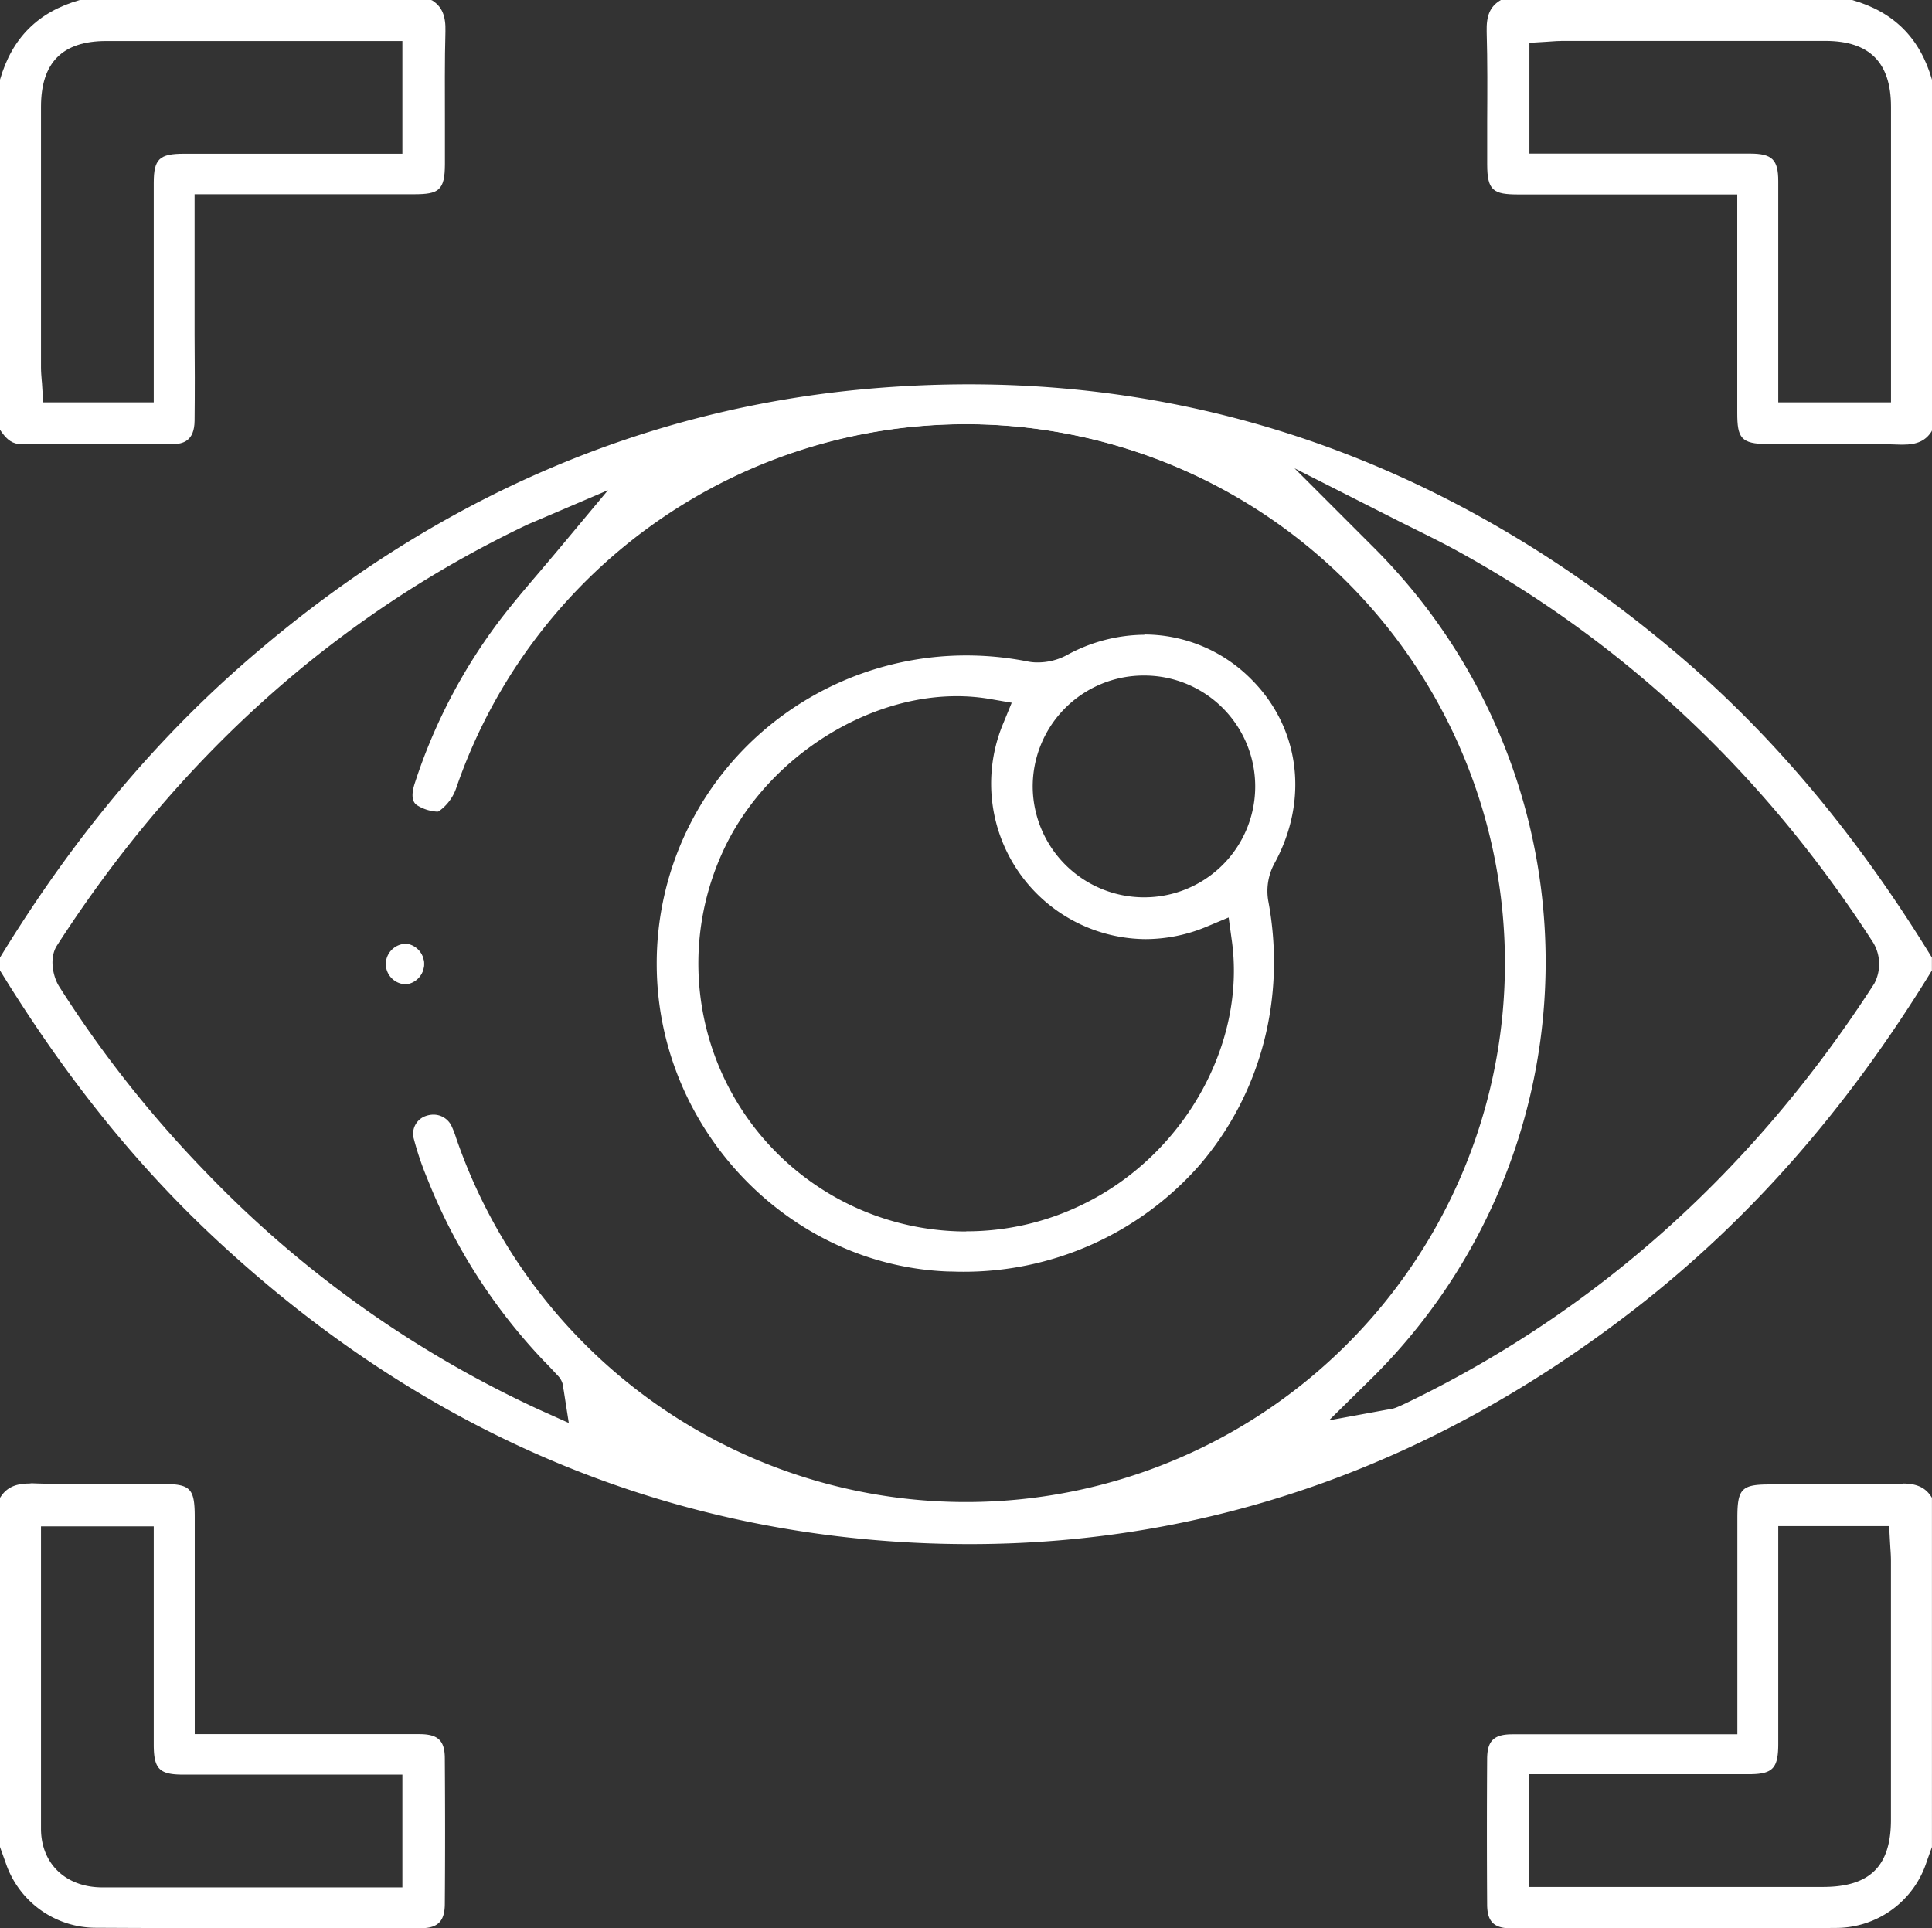
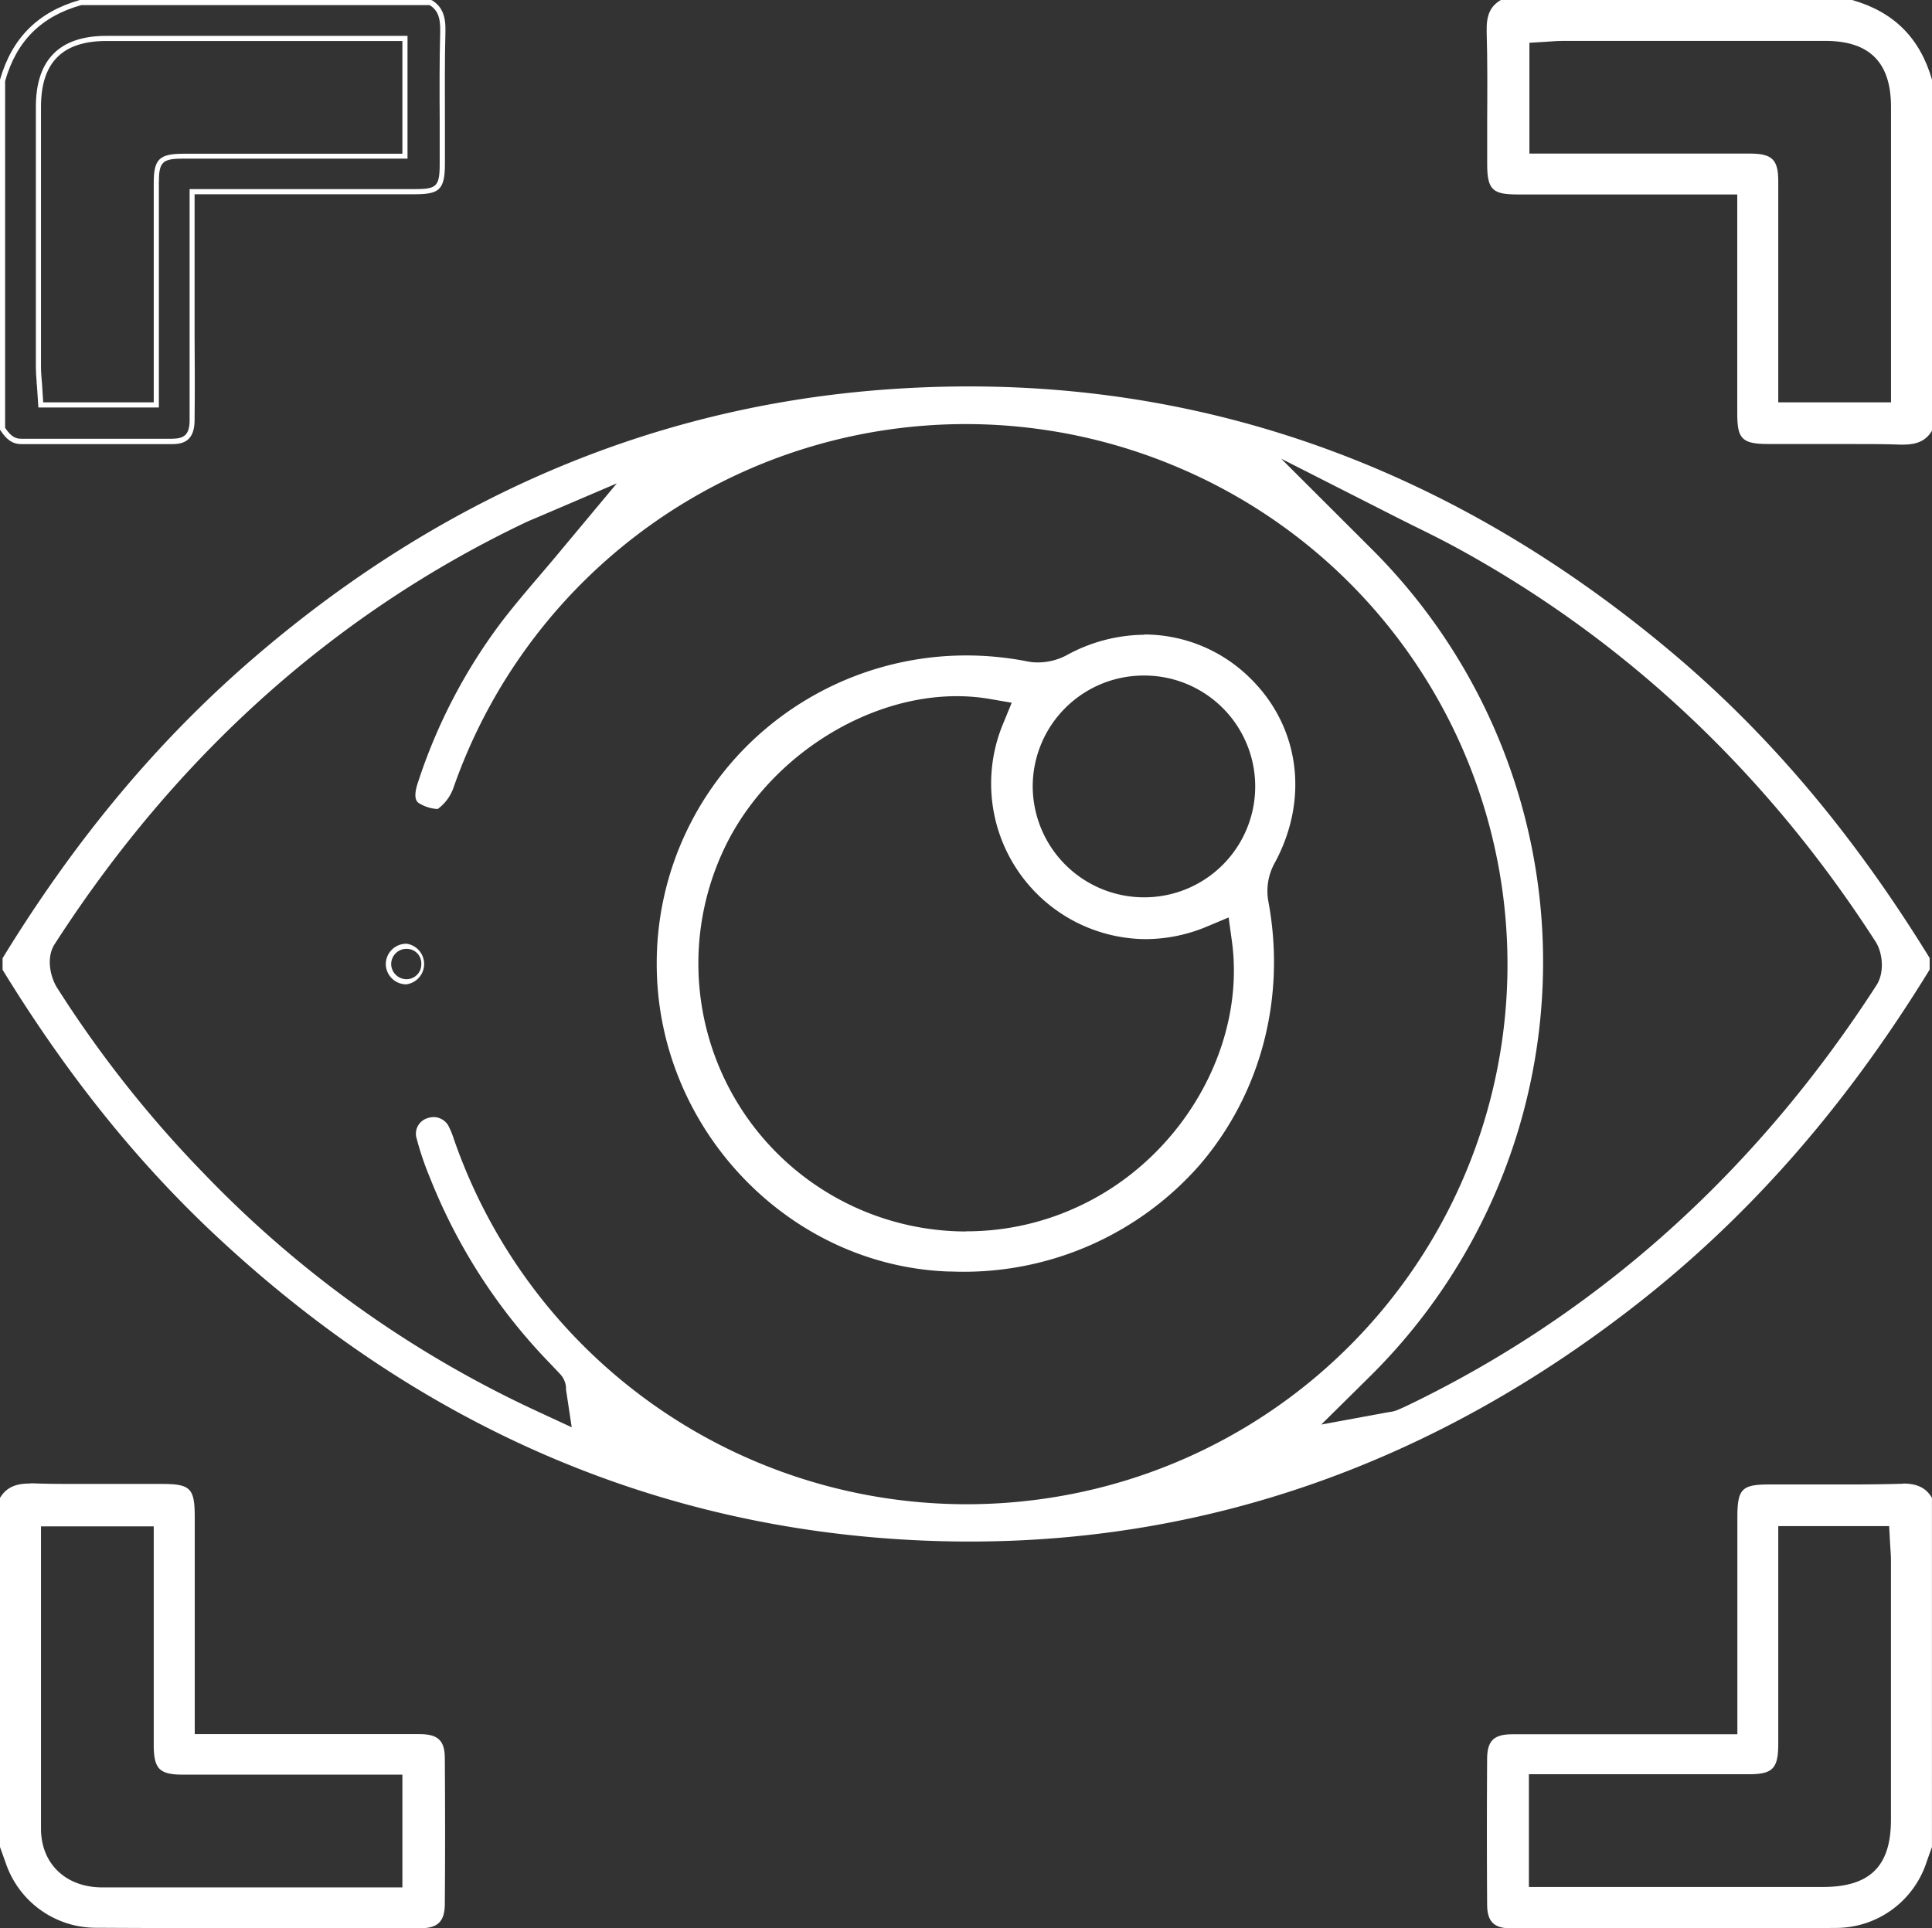
<svg xmlns="http://www.w3.org/2000/svg" viewBox="0 0 377 376.28">
  <rect x="0" y="0" width="377" height="376.28" fill="#333333" stroke="none" />
  <defs>
    <style>.cls-1{fill:none;}.cls-2{fill:#fff;}</style>
  </defs>
  <title>icon-plastica</title>
  <g id="Camada_2" data-name="Camada 2">
    <g id="Camada_1-2" data-name="Camada 1">
      <path class="cls-1" d="M35.76,345.3c-4.13,0-4.75-.64-4.76-4.87Q31,328.7,31,317V296.87H7v4.5q0,7.69,0,15.33C7,330,7,343.64,7,357.05c0,7.24,5.13,12.14,12.67,12.21,3.31,0,6.65,0,10,0H79.52v-24H63.3C54.05,345.32,44.91,345.32,35.76,345.3Z" />
      <path class="cls-1" d="M240.56,177.68l-5.4,2.27a29.29,29.29,0,0,1-38.45-38.36l2.11-5.18-5.51-.95C174,132.13,151.7,144,141.48,163.11a52.85,52.85,0,0,0,8.76,62A53.12,53.12,0,0,0,211.66,236c20.09-9.74,32.59-31.85,29.7-52.56Z" />
      <path class="cls-1" d="M369.88,302.11c0-.34-.05-.68-.06-1l-.23-4.26H346v16.09c0,9.24,0,18.38,0,27.52,0,4.23-.63,4.86-4.77,4.87q-9.17,0-18.35,0H297.34v24h58.41c9.71,0,14.24-4.49,14.25-14.12q0-25.26,0-50.51C370,303.76,369.94,302.92,369.88,302.11Z" />
      <path class="cls-1" d="M7.15,74.31c0,.33,0,.66.07,1l.28,4.21H31V63.3c0-9.31,0-18.46,0-27.61,0-4.12.64-4.74,4.88-4.74,7.84,0,15.69,0,23.54,0H79.52V7H59.35C46.41,7,33.57,7,20.74,7,11.63,7,7,11.65,7,20.84Q7,46.3,7,71.73C7,72.65,7.08,73.49,7.15,74.31Z" />
      <path class="cls-1" d="M223.22,130.87a22.64,22.64,0,1,0,0,45.28h.17a22.68,22.68,0,0,0,22.47-22.74h0A22.67,22.67,0,0,0,223.22,130.87Z" />
-       <path class="cls-1" d="M285.05,106.74c-2.83-1.55-5.73-3-8.54-4.38l-3.87-1.94L247.46,87.65l20,20a113.24,113.24,0,0,1-.66,160.85l-10.45,10.28,14.42-2.65.57-.09a6.88,6.88,0,0,0,1.54-.4c.65-.27,1.3-.56,1.94-.87,37.3-17.93,68.18-45.6,91.8-82.24,1.75-2.71,1.27-6.79-.16-9C345.27,150.61,317.89,124.79,285.05,106.74Z" />
-       <path class="cls-1" d="M356.24,7q-25.68,0-51.36,0c-.83,0-1.59.06-2.32.11l-.89.07-4.23.25V30.94H313.6c9.36,0,18.63,0,27.9,0,3.72,0,4.48.75,4.49,4.39q0,11.08,0,22.16v22h24V57.18q0-18.18,0-36.35C370,11.65,365.36,7,356.24,7Z" />
      <path class="cls-1" d="M274.45,250.23A106.09,106.09,0,1,0,88,153.53a8.33,8.33,0,0,1-2.8,3.85,7.2,7.2,0,0,1-3.29-1.09c-.8-.53-.25-2.49,0-3.31A106.77,106.77,0,0,1,98.09,121.9c2.48-3.26,5.15-6.39,8-9.71,1.32-1.55,2.66-3.12,4-4.75l12-14.39-17.23,7.37-.92.39c-.61.26-1.1.46-1.58.69C65.07,119.27,34.08,147,10.27,184c-1.94,3-.76,7.12.43,9a226.57,226.57,0,0,0,28.84,36.49,215.84,215.84,0,0,0,65.06,46.38l7.6,3.52-1.26-8.27c0-.17,0-.28,0-.37a4.82,4.82,0,0,0-1.24-2.88c-.94-1-1.9-2-2.86-3a109.65,109.65,0,0,1-22.49-35.22,58.69,58.69,0,0,1-2.65-7.87,2.66,2.66,0,0,1,1.77-3A2.9,2.9,0,0,1,87.07,220a15.33,15.33,0,0,1,1,2.37l.13.37A106.36,106.36,0,0,0,202.88,293,105,105,0,0,0,274.45,250.23ZM82.21,188.17a2.89,2.89,0,0,1-2.88,2.92,3,3,0,0,1-3-2.93,3,3,0,0,1,.89-2.13,2.91,2.91,0,0,1,2-.86h.08a2.83,2.83,0,0,1,2.81,3Zm165.66-20a12.44,12.44,0,0,0-1.31,7.88c3.5,18.52-1.29,37-13.13,50.75S204,248,185.11,247.22c-30.8-1.2-55.87-27.69-55.88-59.05a58.86,58.86,0,0,1,21.54-45.66,59.6,59.6,0,0,1,49.58-12.4,12.76,12.76,0,0,0,8.26-1.32c11.84-6.47,25.49-4.74,34.78,4.42S254.47,156.1,247.87,168.14Z" />
      <path class="cls-2" d="M189.23,300.83c-2.91,0-5.88-.06-8.81-.18-52.06-2.12-98.8-22.34-138.91-60.09C26.43,226.35,13,209.61.57,189.36l-.07-.12V187l.07-.12c14.58-23.78,31-43.28,50.23-59.59,35.32-30,75.22-47.12,118.6-51,6.59-.59,13.22-.88,19.69-.88,50.16,0,96.38,17.53,137.38,52.11,18.9,15.94,35.24,35.34,50,59.32l.07.12v2.25l-.07.12C360,216.17,341.14,237.64,318.78,255c-39.14,30.41-82.73,45.83-129.54,45.83ZM84.54,218a3.32,3.32,0,0,1,3,1.77,16.15,16.15,0,0,1,1,2.45l.13.37a105.89,105.89,0,0,0,114.18,70A105.32,105.32,0,0,0,230,91.26,105.87,105.87,0,0,0,88.5,153.69a8.72,8.72,0,0,1-3,4.12l-.1.06h-.13a7.69,7.69,0,0,1-3.57-1.17c-1-.66-.65-2.48-.18-3.89A107,107,0,0,1,97.69,121.6c2.49-3.28,5.17-6.41,8-9.73,1.32-1.55,2.66-3.12,4-4.75l10.67-12.79-15.32,6.55-.92.39c-.61.25-1.09.46-1.56.68-37.21,17.73-68.13,45.41-91.89,82.29-1.81,2.81-.69,6.69.44,8.47A225.06,225.06,0,0,0,39.9,229.13a215.49,215.49,0,0,0,64.91,46.27l6.75,3.13-1.11-7.36c0-.18,0-.3,0-.39a4.3,4.3,0,0,0-1.11-2.59c-.94-1-1.89-2-2.85-3a110.22,110.22,0,0,1-22.6-35.38,59.24,59.24,0,0,1-2.67-7.94,3.17,3.17,0,0,1,2.1-3.63A4,4,0,0,1,84.54,218ZM267.78,107.26a113.75,113.75,0,0,1-.67,161.56L257.82,278l12.82-2.36.58-.1a5.73,5.73,0,0,0,1.43-.36c.64-.27,1.28-.56,1.92-.86,37.2-17.89,68-45.5,91.6-82.06,1.63-2.54,1.18-6.38-.17-8.48-21.11-32.8-48.42-58.56-81.19-76.57-2.82-1.55-5.71-3-8.51-4.37l-.13-.06-3.75-1.88L250,89.51Z" />
-       <path class="cls-2" d="M189.09,76c50.07,0,96.09,17.44,137.06,52,18.85,15.9,35.16,35.27,49.85,59.21v2c-16.4,26.74-35.22,48.18-57.52,65.5-39.09,30.37-82.55,45.72-129.25,45.72-2.91,0-5.85-.06-8.79-.18-51.94-2.11-98.56-22.29-138.58-60C26.81,226,13.43,209.3,1,189.1v-2c14.55-23.74,31-43.2,50.13-59.47,35.24-29.91,75-47,118.31-50.84q9.93-.89,19.65-.88M85.17,157.38a7.35,7.35,0,0,1-3.24-1.09c-.8-.53-.25-2.49,0-3.31A106.77,106.77,0,0,1,98.09,121.9c2.48-3.26,5.15-6.39,8-9.71,1.32-1.55,2.66-3.12,4-4.75l12-14.39-17.23,7.37-.92.39c-.61.26-1.1.46-1.58.69C65.07,119.27,34.08,147,10.27,184c-1.94,3-.76,7.12.43,9a226.57,226.57,0,0,0,28.84,36.49,215.84,215.84,0,0,0,65.06,46.38l7.6,3.52-1.26-8.27c0-.17,0-.28,0-.37a4.82,4.82,0,0,0-1.24-2.88c-.94-1-1.9-2-2.86-3a109.65,109.65,0,0,1-22.49-35.22,58.69,58.69,0,0,1-2.65-7.87,2.66,2.66,0,0,1,1.77-3,3.41,3.41,0,0,1,1.11-.19A2.83,2.83,0,0,1,87.07,220a15.33,15.33,0,0,1,1,2.37l.13.37A106.36,106.36,0,0,0,202.88,293,105.81,105.81,0,0,0,230.24,90.81,106.38,106.38,0,0,0,88,153.53a8.33,8.33,0,0,1-2.8,3.85h0M256.31,278.75l14.42-2.65.57-.09a6.88,6.88,0,0,0,1.54-.4c.65-.27,1.3-.56,1.94-.87,37.3-17.93,68.18-45.6,91.8-82.24,1.75-2.71,1.27-6.79-.16-9-21.15-32.87-48.53-58.69-81.37-76.74-2.83-1.55-5.73-3-8.54-4.38l-3.87-1.94L247.46,87.65l20,20a113.24,113.24,0,0,1-.66,160.85l-10.45,10.28M189.09,75c-6.48,0-13.12.29-19.74.88-43.48,3.85-83.47,21-118.87,51.08C31.22,143.25,14.75,162.79.15,186.62l-.15.24v2.53l.15.24c12.48,20.28,25.9,37.06,41,51.29,40.2,37.84,87.05,58.1,139.23,60.23,2.94.12,5.91.18,8.83.18,46.93,0,90.62-15.45,129.86-45.93,22.41-17.41,41.3-38.92,57.76-65.77l.15-.24v-2.53l-.15-.24c-14.74-24-31.12-43.47-50.05-59.44C285.7,92.52,239.37,75,189.09,75ZM85.17,158.38h.33l.21-.12A9.19,9.19,0,0,0,89,153.86a105.17,105.17,0,1,1,.13,68.56l-.13-.37a17,17,0,0,0-1-2.53,3.89,3.89,0,0,0-3.41-2,4.42,4.42,0,0,0-1.43.24A3.66,3.66,0,0,0,80.69,222a58.41,58.41,0,0,0,2.69,8,110.69,110.69,0,0,0,22.7,35.54c1,1,1.91,2,2.85,3a3.78,3.78,0,0,1,1,2.31c0,.08,0,.22.06.41l1,6.43L105,275a215,215,0,0,1-64.76-46.17,225.19,225.19,0,0,1-28.71-36.34c-1.14-1.8-2-5.45-.44-7.93,23.71-36.8,54.56-64.42,91.68-82.11.47-.22.95-.42,1.54-.67l.92-.39,13.41-5.73-9.34,11.19c-1.36,1.63-2.71,3.21-4,4.74-2.84,3.33-5.52,6.47-8,9.75A107.76,107.76,0,0,0,81,152.66c-.77,2.29-.65,3.79.37,4.47a8.22,8.22,0,0,0,3.79,1.25Zm174.16,118.8,8.13-8a114.25,114.25,0,0,0,.67-162.27L252.6,91.38l19.59,9.93c1.25.64,2.51,1.26,3.76,1.88l.12.06c2.8,1.39,5.69,2.82,8.5,4.37,32.69,18,59.95,43.67,81,76.4a8.14,8.14,0,0,1,.16,7.94c-23.52,36.48-54.27,64-91.39,81.88-.67.32-1.29.6-1.89.84a5.52,5.52,0,0,1-1.31.34l-.6.1-11.22,2.06Z" />
-       <path class="cls-2" d="M4.14,86.17c-1,0-2.16-.28-3.55-2.34L.5,83.7V15.75l0-.07C2.78,7.71,7.75,2.75,15.71.52l.07,0H84l.12.08c1.69,1.09,2.35,2.69,2.28,5.53-.16,5.84-.13,11.74-.1,17.46,0,2.82,0,5.63,0,8.45,0,4.92-1,5.38-5.58,5.39H37.5V58.13q0,3.54,0,7.08c0,5.5,0,11.19,0,16.83,0,3.35-1.59,4-3.91,4.08-3.21,0-6.47,0-9.69,0H11.7c-2.45,0-4.91,0-7.37,0ZM30.5,79V63.3c0-9.36,0-18.49,0-27.61,0-4.4.86-5.24,5.38-5.24H79v-23H20.74C12,7.49,7.51,12,7.5,20.84q0,25.46,0,50.89c0,.89.07,1.72.13,2.52,0,.35.06.68.08,1L8,79Z" />
      <path class="cls-2" d="M83.85,1c1.4.9,2.12,2.18,2.05,5.09-.16,5.85-.13,11.76-.1,17.48,0,2.82,0,5.63,0,8.45,0,4.55-.71,4.88-5.08,4.89H37V58.13q0,3.54,0,7.08c0,5.52,0,11.22,0,16.82,0,3-1.27,3.56-3.42,3.59-3.21,0-6.46,0-9.68,0H11.7c-2.46,0-4.91,0-7.37,0H4.14c-1,0-1.9-.29-3.14-2.12V15.82C3.21,8,8.07,3.18,15.85,1h68M7.5,79.52H31V63.3c0-9.31,0-18.46,0-27.61,0-4.12.64-4.74,4.88-4.74H79.52V7H20.74C11.63,7,7,11.65,7,20.84Q7,46.3,7,71.73c0,.92.07,1.76.14,2.58,0,.33,0,.66.07,1l.28,4.21M84.14,0H15.71l-.13,0C7.43,2.32,2.35,7.39,0,15.54l0,.14V83.86l.17.25c1.23,1.82,2.38,2.56,4,2.56h.22c2.43,0,4.89,0,7.34,0H23.87c3.8,0,6.88,0,9.7,0,2.15,0,4.36-.59,4.4-4.58.06-5.63.05-11.33,0-16.83q0-3.54,0-7.08V37.91H80.74c4.85,0,6.07-.7,6.08-5.89,0-2.82,0-5.63,0-8.45,0-5.71-.06-11.62.1-17.45.08-3-.65-4.77-2.51-6L84.14,0ZM8.43,78.52l-.21-3.28c0-.34-.05-.68-.08-1C8.08,73.42,8,72.6,8,71.73,8,51.21,8,35.51,8,20.84,8,12.19,12.18,8,20.74,8H78.52v22H35.89C31.11,30,30,31,30,35.69c0,9.12,0,18.25,0,27.53v15.3Z" />
      <path class="cls-2" d="M370.87,86.23c-3-.08-6.33-.12-10.38-.12l-6.85,0h-.33l-6.44,0h-2c-4.94,0-5.4-1-5.41-5.57V37.41H296.26c-4.59,0-5.57-.47-5.58-5.39,0-2.79,0-5.58,0-8.37,0-5.74.07-11.68-.1-17.55-.07-2.84.59-4.44,2.28-5.52L293,.5h68.22l.07,0c7.95,2.24,12.92,7.2,15.19,15.16l0,.07V83.81l-.08.13c-1.05,1.61-2.58,2.29-5.11,2.29ZM369.5,79V57.18q0-18.18,0-36.35c0-8.85-4.47-13.34-13.26-13.35H304.88c-.81,0-1.56.06-2.29.11l-.89.07-3.76.22V30.44H341.5c4,0,5,1,5,4.89q0,11.08,0,22.16V79Z" />
      <path class="cls-2" d="M361.15,1c7.77,2.19,12.64,7.05,14.85,14.82V83.66c-.86,1.32-2.09,2.07-4.69,2.07h-.42c-3.47-.09-6.95-.12-10.4-.12l-6.85,0c-2.26,0-4.51,0-6.77,0h-2c-4.57,0-4.9-.71-4.91-5.07V36.91H296.26c-4.37,0-5.07-.34-5.08-4.89,0-2.79,0-5.58,0-8.37,0-5.74.07-11.69-.1-17.56-.08-2.91.65-4.19,2-5.09h68M297.44,30.94H341.5c3.72,0,4.48.75,4.49,4.39q0,11.08,0,22.16v22h24V57.18q0-18.18,0-36.35C370,11.65,365.36,7,356.24,7H304.88c-.83,0-1.59.06-2.32.11l-.89.07-4.23.25V30.94M361.29,0H292.86l-.25.16c-1.86,1.19-2.59,2.92-2.51,6,.17,5.86.13,11.79.1,17.52,0,2.8,0,5.59,0,8.38,0,5.19,1.23,5.88,6.08,5.89H339V80.58c0,4.84.7,6.06,5.91,6.07h2l6.45,0h.33l6.84,0c4,0,7.34,0,10.37.12h.45c2.72,0,4.37-.75,5.53-2.52L377,84V15.68l0-.13C374.64,7.4,369.56,2.33,361.42,0l-.13,0ZM298.44,8.35l3.29-.2.87-.06c.75-.05,1.49-.11,2.28-.11h51.36C364.82,8,369,12.19,369,20.83q0,18.15,0,36.31V78.52H347v-21c0-6.81,0-14.53,0-22.16,0-4.22-1.19-5.38-5.49-5.39H298.44V8.35Z" />
      <path class="cls-2" d="M48.65,375.78c-11.25,0-21.12,0-30.19-.08A18.09,18.09,0,0,1,1.63,363.51l-.86-2.4-.27-.76V292.46l.08-.13C1.66,290.71,3.2,290,5.73,290h.39c3.05.09,6.36.13,10.42.13,2.37,0,4.73,0,7.05,0h.6l6.29,0h1.24c5.18,0,5.78.63,5.78,6v42.79H68.25c4.54,0,9.08,0,13.62,0,3.33,0,4.41,1.05,4.43,4.28.07,9.71.07,19.27,0,28.38,0,3.06-1.14,4.2-4.13,4.21h-.34C70.92,375.75,59.8,375.78,48.65,375.78ZM7.5,316.7c0,13.21,0,26.87,0,40.34,0,6.95,4.93,11.66,12.18,11.72,3.31,0,6.65,0,10,0l14.06,0H79v-23H35.76c-4.41,0-5.25-.86-5.26-5.37q0-11.73,0-23.45V297.37h-23S7.51,311.61,7.5,316.7Z" />
      <path class="cls-2" d="M5.73,290.51H6.1c3.48.1,7,.13,10.44.13,2.37,0,4.73,0,7.05,0l6.89,0h1.24c4.88,0,5.28.42,5.28,5.46v43.29H68.25c4.54,0,9.08,0,13.62,0,3.07,0,3.91.82,3.93,3.78.07,9.67.07,19.22,0,28.38,0,2.8-.9,3.7-3.63,3.71h-.34c-10.92,0-22,0-33.18,0-10.07,0-20.17,0-30.19-.08A17.59,17.59,0,0,1,2.1,363.33c-.32-.86-.63-1.74-.94-2.61L1,360.26V292.61c.88-1.34,2.15-2.1,4.73-2.1M31,296.87H7v4.5q0,7.69,0,15.33C7,330,7,343.64,7,357.05c0,7.24,5.13,12.14,12.67,12.21,3.31,0,6.65,0,10,0H79.52v-24H35.76c-4.13,0-4.75-.64-4.76-4.87Q31,328.7,31,317V296.87M5.73,289.51h0c-2.69,0-4.4.79-5.56,2.54L0,292.3v68.13l.06.17.16.46.08.22.86,2.4a18.58,18.58,0,0,0,17.3,12.52c9.06.05,18.94.08,30.19.08s22.95,0,33.18,0h.35c3.26,0,4.6-1.37,4.62-4.7.07-9.12.07-18.68,0-28.4,0-3.51-1.31-4.76-4.93-4.77-4.54,0-9.08,0-13.62,0H38V296.05c0-5.6-.83-6.44-6.28-6.46H30.48l-6.28,0h-.61c-2.33,0-4.68,0-7,0-4.06,0-7.37,0-10.41-.13ZM8,297.87H30V317q0,11.73,0,23.45c0,4.77,1.09,5.87,5.76,5.87H78.52v22H29.68c-3.86,0-7,0-10,0C12.77,368.2,8.07,363.69,8,357,8,343.57,8,329.91,8,316.7q0-7.63,0-15.33v-3.5Z" />
      <path class="cls-2" d="M328.45,375.78c-10.87,0-21.69,0-32.33,0h-1.3c-3,0-4.1-1.11-4.12-4.21-.07-9.25-.07-18.8,0-28.39,0-3.22,1.1-4.26,4.44-4.27,5.09,0,10.17,0,15.25,0H339.5V296c0-5.32.6-5.93,5.78-6h1.3l6.24,0h.63c2.31,0,4.66,0,7,0,4.06,0,7.37,0,10.42-.13h.44c2.53,0,4.05.69,5.1,2.3l.08.13v67.9l-.14.38c-.3.83-.6,1.66-.89,2.49a18.09,18.09,0,0,1-16.94,12.49C349.51,375.75,339.67,375.78,328.45,375.78Zm6.36-7h20.94c9.5,0,13.74-4.21,13.75-13.62q0-25.26,0-50.51c0-.87-.05-1.7-.11-2.5,0-.34-.05-.69-.06-1l-.2-3.79H346.5v15.59c0,9.24,0,18.38,0,27.52,0,4.51-.85,5.36-5.27,5.37l-10.22,0H297.84v23Z" />
      <path class="cls-2" d="M371.32,290.51c2.58,0,3.83.76,4.68,2.07v67.67l-.11.3c-.3.83-.6,1.66-.89,2.5a17.6,17.6,0,0,1-16.47,12.15c-10,.06-20,.08-30.08.08-10.87,0-21.69,0-32.33,0h-1.3c-2.76,0-3.6-.88-3.62-3.71-.07-9.3-.07-18.85,0-28.39,0-2.95.87-3.76,3.94-3.77,5.09,0,10.17,0,15.25,0H340V296c0-5,.4-5.44,5.28-5.45h1.3l6.87,0c2.31,0,4.66,0,7,0,3.46,0,6.95,0,10.42-.13h.43M331,345.32H297.34v24h58.41c9.71,0,14.24-4.49,14.25-14.12q0-25.26,0-50.51c0-.89-.05-1.73-.11-2.54,0-.34-.05-.68-.06-1l-.23-4.26H346v16.09c0,9.24,0,18.38,0,27.52,0,4.23-.63,4.86-4.77,4.87l-10.23,0m40.32-55.81h-.46c-3,.09-6.35.13-10.39.13-2.36,0-4.71,0-7,0h-.63l-6.24,0h-1.3c-5.45,0-6.27.86-6.28,6.45v42.3H310.38c-5.08,0-10.17,0-15.25,0-3.62,0-4.91,1.26-4.94,4.77-.06,9.58-.06,19.14,0,28.39,0,3.38,1.31,4.7,4.61,4.71h1.31c9.91,0,21.16,0,32.33,0s21.06,0,30.08-.08a18.6,18.6,0,0,0,17.41-12.82c.29-.83.59-1.66.89-2.49l.11-.3.06-.17V292.29l-.16-.25c-1.14-1.75-2.84-2.53-5.52-2.53ZM347,297.82h21.64l.18,3.32.06,1c.06.8.11,1.62.11,2.47,0,20.25,0,35.82,0,50.51,0,9.07-4.1,13.11-13.25,13.12H298.34v-22H331l10.24,0c4.67,0,5.75-1.11,5.76-5.87,0-9.14,0-18.28,0-27.52V297.82Z" />
      <path class="cls-2" d="M187.64,247.77c-.85,0-1.7,0-2.55-.05-31.06-1.22-56.35-27.93-56.36-59.54a59.37,59.37,0,0,1,21.72-46.06,60.21,60.21,0,0,1,38.14-13.66,61.52,61.52,0,0,1,11.86,1.16,10.51,10.51,0,0,0,2.06.2,12.57,12.57,0,0,0,5.86-1.47,31.5,31.5,0,0,1,15-3.94,28.91,28.91,0,0,1,20.37,8.44c9.49,9.34,11.28,23.29,4.57,35.53a11.9,11.9,0,0,0-1.26,7.54c3.53,18.67-1.3,37.32-13.24,51.17a60.72,60.72,0,0,1-46.17,20.68Zm-1-112.37c-17.54,0-36,11.49-44.76,27.95a52.33,52.33,0,0,0,8.68,61.4,53.2,53.2,0,0,0,37.94,16.11,52.14,52.14,0,0,0,22.9-5.27c19.9-9.65,32.28-31.54,29.43-52l-.72-5.15-4.79,2a30.54,30.54,0,0,1-11.86,2.43,29.86,29.86,0,0,1-27.25-41.44l1.87-4.6-4.9-.85A39.18,39.18,0,0,0,186.68,135.4Zm36.54-4a22.14,22.14,0,1,0,0,44.28l.17.5v-.5a22.14,22.14,0,0,0-.16-44.28Z" />
      <path class="cls-2" d="M223.37,124.91a28.29,28.29,0,0,1,20,8.3c9.32,9.18,11.08,22.89,4.48,34.93a12.44,12.44,0,0,0-1.31,7.88c3.5,18.52-1.29,37-13.13,50.75-11.32,13.12-27.9,20.5-45.79,20.5-.84,0-1.68,0-2.53-.05-30.8-1.2-55.87-27.69-55.88-59.05A59.25,59.25,0,0,1,188.59,129a61,61,0,0,1,11.76,1.15,10.91,10.91,0,0,0,2.16.21,13,13,0,0,0,6.1-1.53,30.76,30.76,0,0,1,14.76-3.88m-.16,51.24h.17a22.68,22.68,0,0,0,22.47-22.74h0a22.67,22.67,0,0,0-38.8-15.8,22.45,22.45,0,0,0-6.53,16.19,22.7,22.7,0,0,0,22.69,22.35m-34.67,65.21h0A52.89,52.89,0,0,0,211.66,236c20.09-9.74,32.59-31.85,29.7-52.56l-.8-5.8-5.4,2.27a30,30,0,0,1-11.66,2.39,28.83,28.83,0,0,1-20.4-8.51,29.14,29.14,0,0,1-6.39-32.24l2.11-5.18-5.51-.95a38.62,38.62,0,0,0-6.63-.56c-17.57,0-36.13,11.27-45.2,28.21a53.29,53.29,0,0,0,47.06,78.25m34.83-117.45a31.93,31.93,0,0,0-15.24,4,12,12,0,0,1-5.62,1.4,9.45,9.45,0,0,1-2-.19,61.84,61.84,0,0,0-12-1.17,60.7,60.7,0,0,0-38.45,13.77,59.85,59.85,0,0,0-21.91,46.45c0,31.88,25.51,58.81,56.84,60,.86,0,1.72.05,2.57.05a61.22,61.22,0,0,0,46.55-20.85c12-14,16.91-32.77,13.36-51.59a11.28,11.28,0,0,1,1.2-7.21c6.82-12.44,5-26.62-4.65-36.12a29.42,29.42,0,0,0-20.73-8.59Zm-.16,51.24a21.73,21.73,0,0,1-21.69-21.36,21.66,21.66,0,0,1,21.7-21.92,21.64,21.64,0,0,1,.15,43.28h-.16Zm-34.67,65.21a52.3,52.3,0,0,1-46.18-76.78c8.73-16.3,26.95-27.68,44.32-27.68a38.23,38.23,0,0,1,6.46.54l4.28.74-1.64,4a30.36,30.36,0,0,0,27.72,42.13,31,31,0,0,0,12.05-2.47l4.2-1.76.62,4.51c2.83,20.29-9.43,42-29.15,51.52a51.56,51.56,0,0,1-22.67,5.22Z" />
-       <path class="cls-2" d="M79.33,191.59a3.45,3.45,0,0,1-2.41-5.92,3.41,3.41,0,0,1,2.4-1,3.34,3.34,0,0,1,3.39,3.5A3.39,3.39,0,0,1,79.33,191.59Z" />
      <path class="cls-2" d="M79.32,185.17h.08a2.83,2.83,0,0,1,2.81,3h0a2.89,2.89,0,0,1-2.88,2.92,3,3,0,0,1-3-2.93,3,3,0,0,1,.89-2.13,2.91,2.91,0,0,1,2-.86m0-1a4,4,0,0,0-3.94,4,4,4,0,0,0,4,3.92,4,4,0,0,0,.09-7.92Z" />
    </g>
  </g>
</svg>